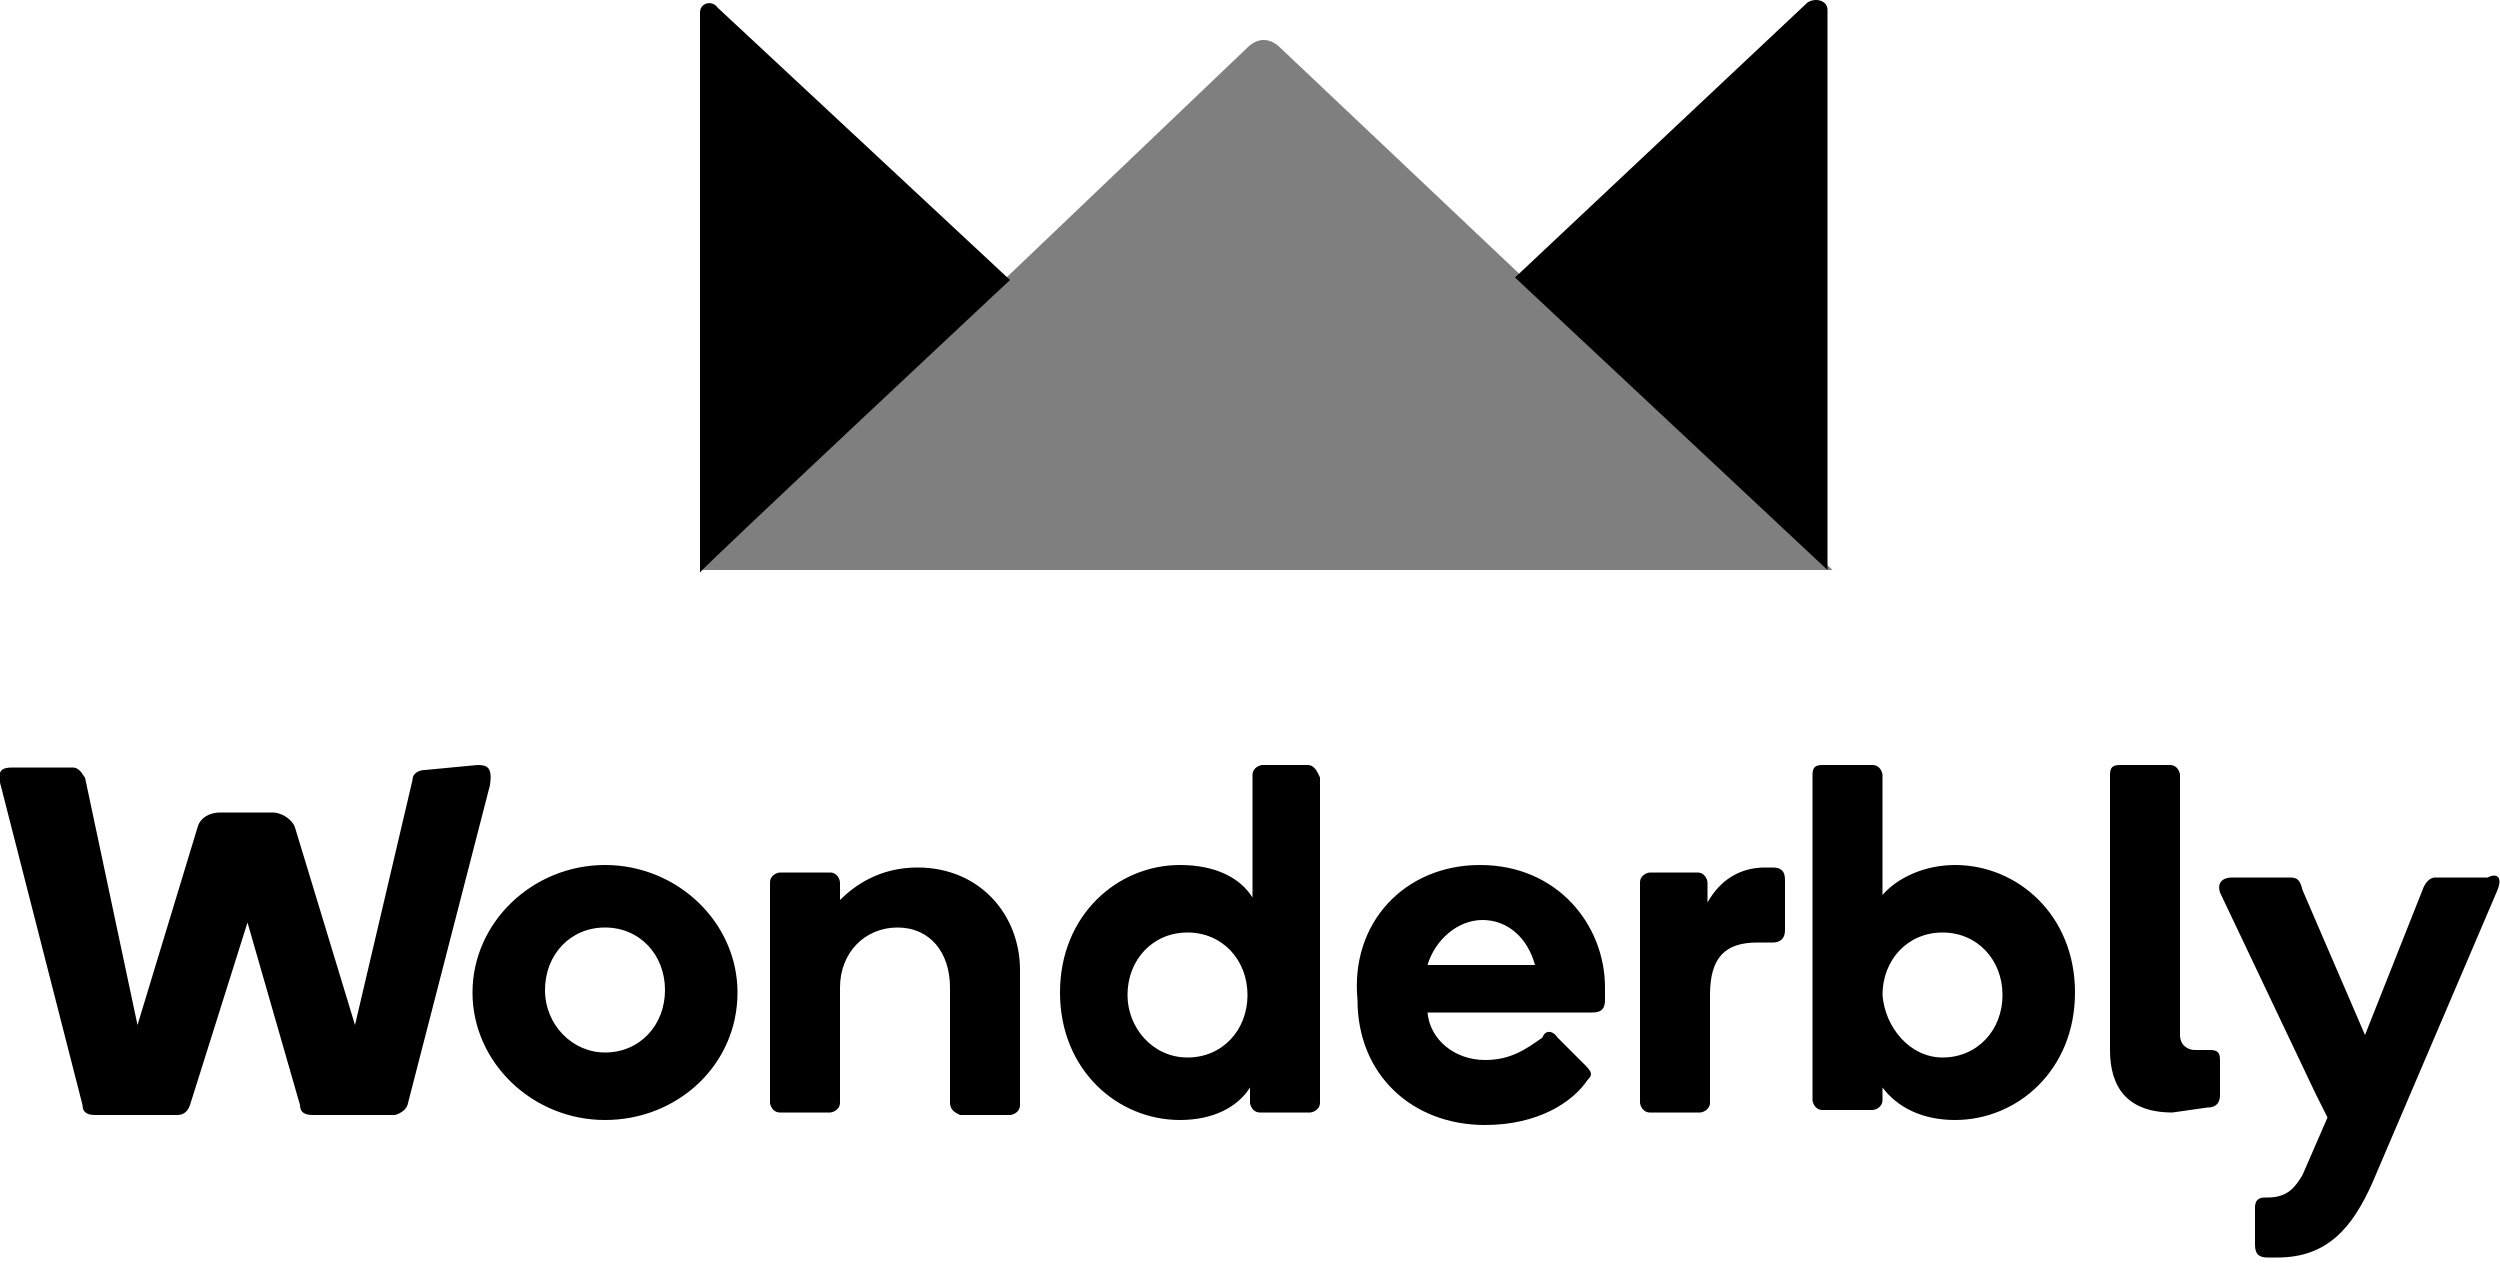
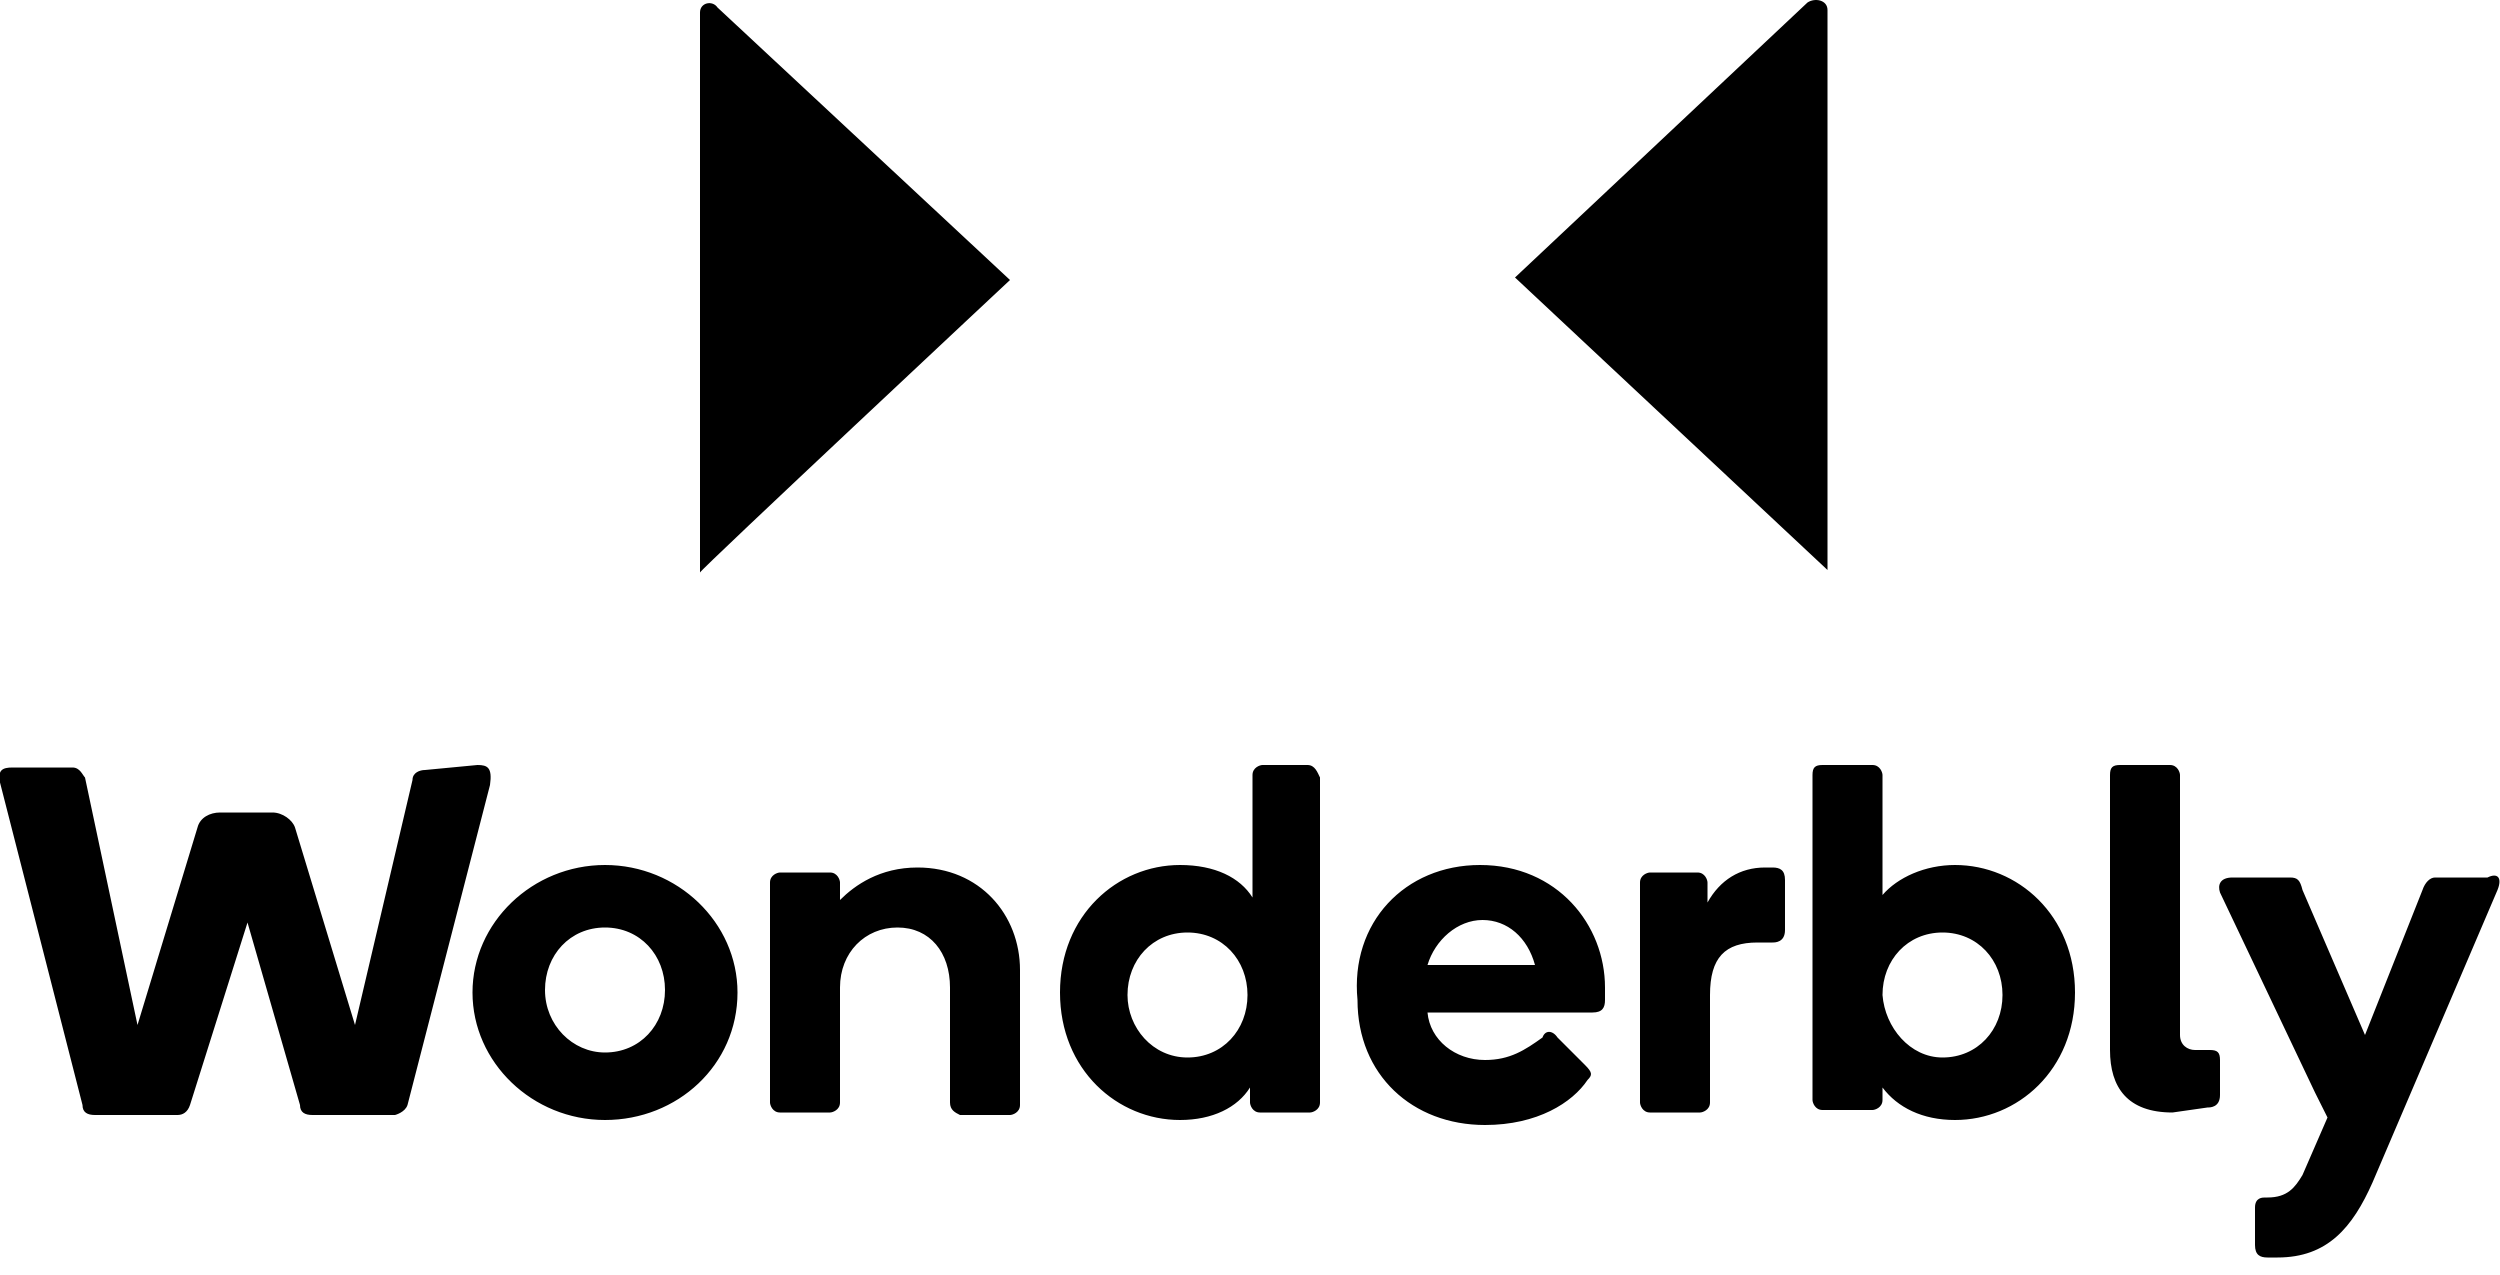
<svg xmlns="http://www.w3.org/2000/svg" viewBox="0 0 100 51" height="51" width="100">
  <g fill-rule="evenodd" fill="none">
    <g fill-rule="nonzero" fill="#000" class="inherit-fill">
      <path d="M72.3.1c.3-.2.8-.1.8.3v22.4L60.6 11.1 72.3.1zM40.4 11.2S28 22.8 28 22.9V.5c0-.4.5-.5.7-.2l11.7 10.9zm46.5 33.3c-1.8 0-2.5-1-2.5-2.5V31c0-.3.1-.4.4-.4h2c.3 0 .4.3.4.4v10.4c0 .4.3.6.6.6h.6c.3 0 .4.1.4.4v1.4c0 .5-.4.5-.5.5l-1.4.2zm-8.7-9.9c2.5 0 4.8 2 4.8 5.1 0 3.1-2.3 5.1-4.8 5.1-1.3 0-2.3-.5-2.9-1.3v.5c0 .3-.3.4-.4.4h-2c-.3 0-.4-.3-.4-.4V31c0-.3.1-.4.4-.4h2c.3 0 .4.3.4.4v4.8c.6-.7 1.7-1.2 2.9-1.2zm-.5 7.7c1.4 0 2.4-1.1 2.4-2.5s-1-2.5-2.4-2.5-2.4 1.1-2.4 2.5c.1 1.3 1.1 2.5 2.4 2.5zm-7.1-7.6h.3c.3 0 .5.1.5.5v2c0 .5-.4.5-.5.5h-.6c-1.3 0-1.9.6-1.9 2.1v4.3c0 .3-.3.4-.4.4h-2c-.3 0-.4-.3-.4-.4v-8.8c0-.3.3-.4.4-.4h1.9c.3 0 .4.3.4.4v.8c.5-.9 1.3-1.4 2.3-1.4zm-11.4-.1c3.1 0 5 2.4 5 4.9v.5c0 .3-.1.5-.5.5h-6.6c.1 1.1 1.1 1.9 2.3 1.9 1 0 1.6-.4 2.3-.9.1-.3.4-.3.6 0l1.1 1.1c.3.3.3.4.1.6-.6.9-2 1.8-4.1 1.8-2.9 0-5.1-2-5.1-5-.3-3.1 1.9-5.4 4.9-5.4zm-2.1 4h4.3c-.3-1.1-1.1-1.8-2.1-1.8s-1.9.8-2.2 1.8zm-4.8-8c.3 0 .4.3.5.5v13c0 .3-.3.4-.4.4h-2c-.3 0-.4-.3-.4-.4v-.6c-.5.8-1.5 1.3-2.8 1.3-2.5 0-4.8-2-4.8-5.1 0-3.1 2.3-5.1 4.8-5.1 1.4 0 2.4.5 2.9 1.3V31c0-.3.3-.4.4-.4h1.8zm-4.8 11.7c1.4 0 2.4-1.1 2.4-2.5s-1-2.5-2.4-2.5-2.4 1.1-2.4 2.5c0 1.3 1 2.5 2.4 2.5zM38 44.1v-4.6c0-1.4-.8-2.4-2.1-2.4s-2.3 1-2.3 2.4v4.6c0 .3-.3.4-.4.4h-2c-.3 0-.4-.3-.4-.4v-8.8c0-.3.3-.4.4-.4h2c.3 0 .4.3.4.4v.7c.6-.6 1.6-1.3 3.1-1.3 2.5 0 4.1 1.9 4.1 4.1v5.4c0 .3-.3.4-.4.4h-2c-.2-.1-.4-.2-.4-.5zm-13.8-9.5c2.9 0 5.3 2.3 5.3 5.1 0 2.9-2.4 5.1-5.3 5.1s-5.3-2.3-5.3-5.1 2.4-5.1 5.3-5.1zm0 7.5c1.4 0 2.4-1.1 2.4-2.5s-1-2.5-2.4-2.5-2.4 1.1-2.4 2.5 1.1 2.5 2.4 2.5zm75.7-6.5l-5 11.7c-.8 1.8-1.8 3-3.8 3h-.4c-.3 0-.5-.1-.5-.5v-1.5c0-.4.3-.4.4-.4h.1c.8 0 1.1-.4 1.4-.9l1-2.3-.5-1-3.8-8c-.1-.3 0-.6.5-.6h2.3c.3 0 .4.1.5.5l2.5 5.8 2.3-5.8c.1-.3.3-.5.5-.5h2.1c.4-.2.6 0 .4.5zm-80.8-5c.4 0 .6.1.5.8l-3.3 12.8c-.1.3-.5.4-.5.4h-3.3c-.3 0-.5-.1-.5-.4l-2.1-7.3-2.3 7.3c-.1.3-.3.4-.5.4H3.8c-.3 0-.5-.1-.5-.4L0 31.3c-.1-.5.1-.6.5-.6h2.4c.3 0 .4.3.5.4L5.5 41l2.4-7.9c.1-.4.5-.6.9-.6h2.1c.4 0 .8.3.9.6l2.4 7.9 2.3-9.8c0-.3.3-.4.5-.4l2.1-.2z" />
-       <path fill-opacity=".5" class="inherit-fill" d="M28 22.8h45.3L51.2 1.9c-.4-.4-.9-.4-1.3 0L28 22.8z" />
    </g>
  </g>
</svg>